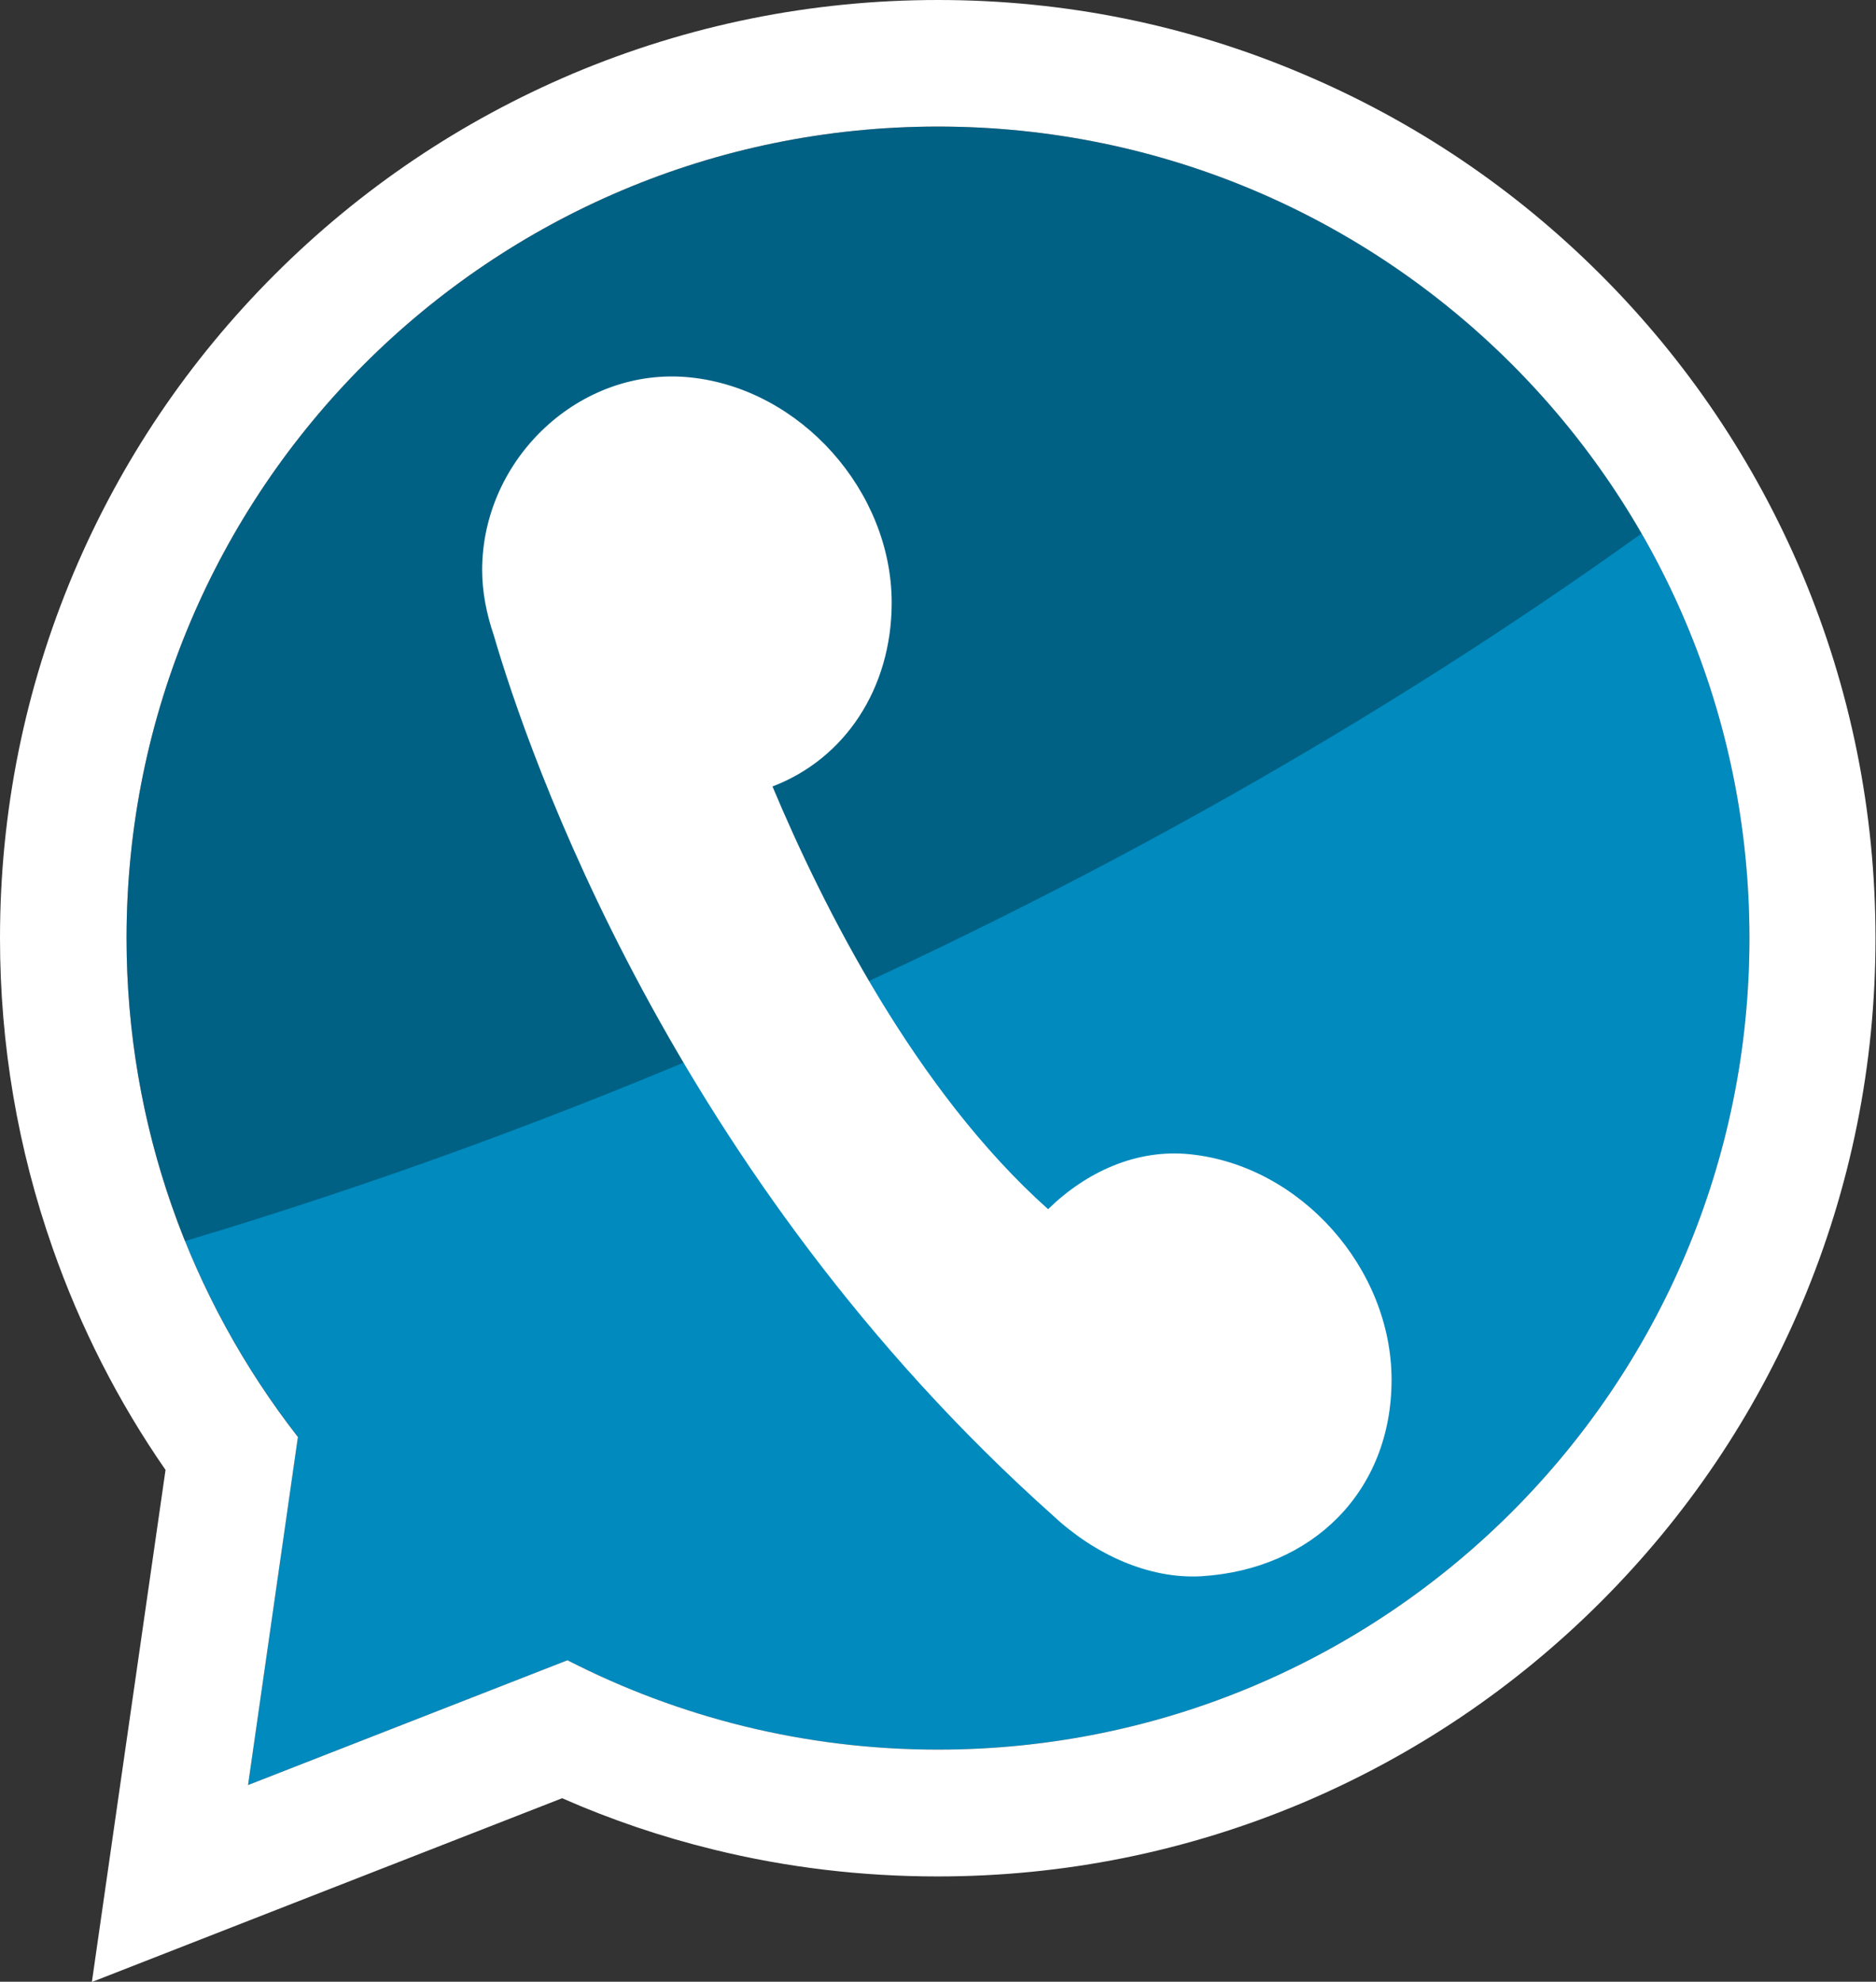
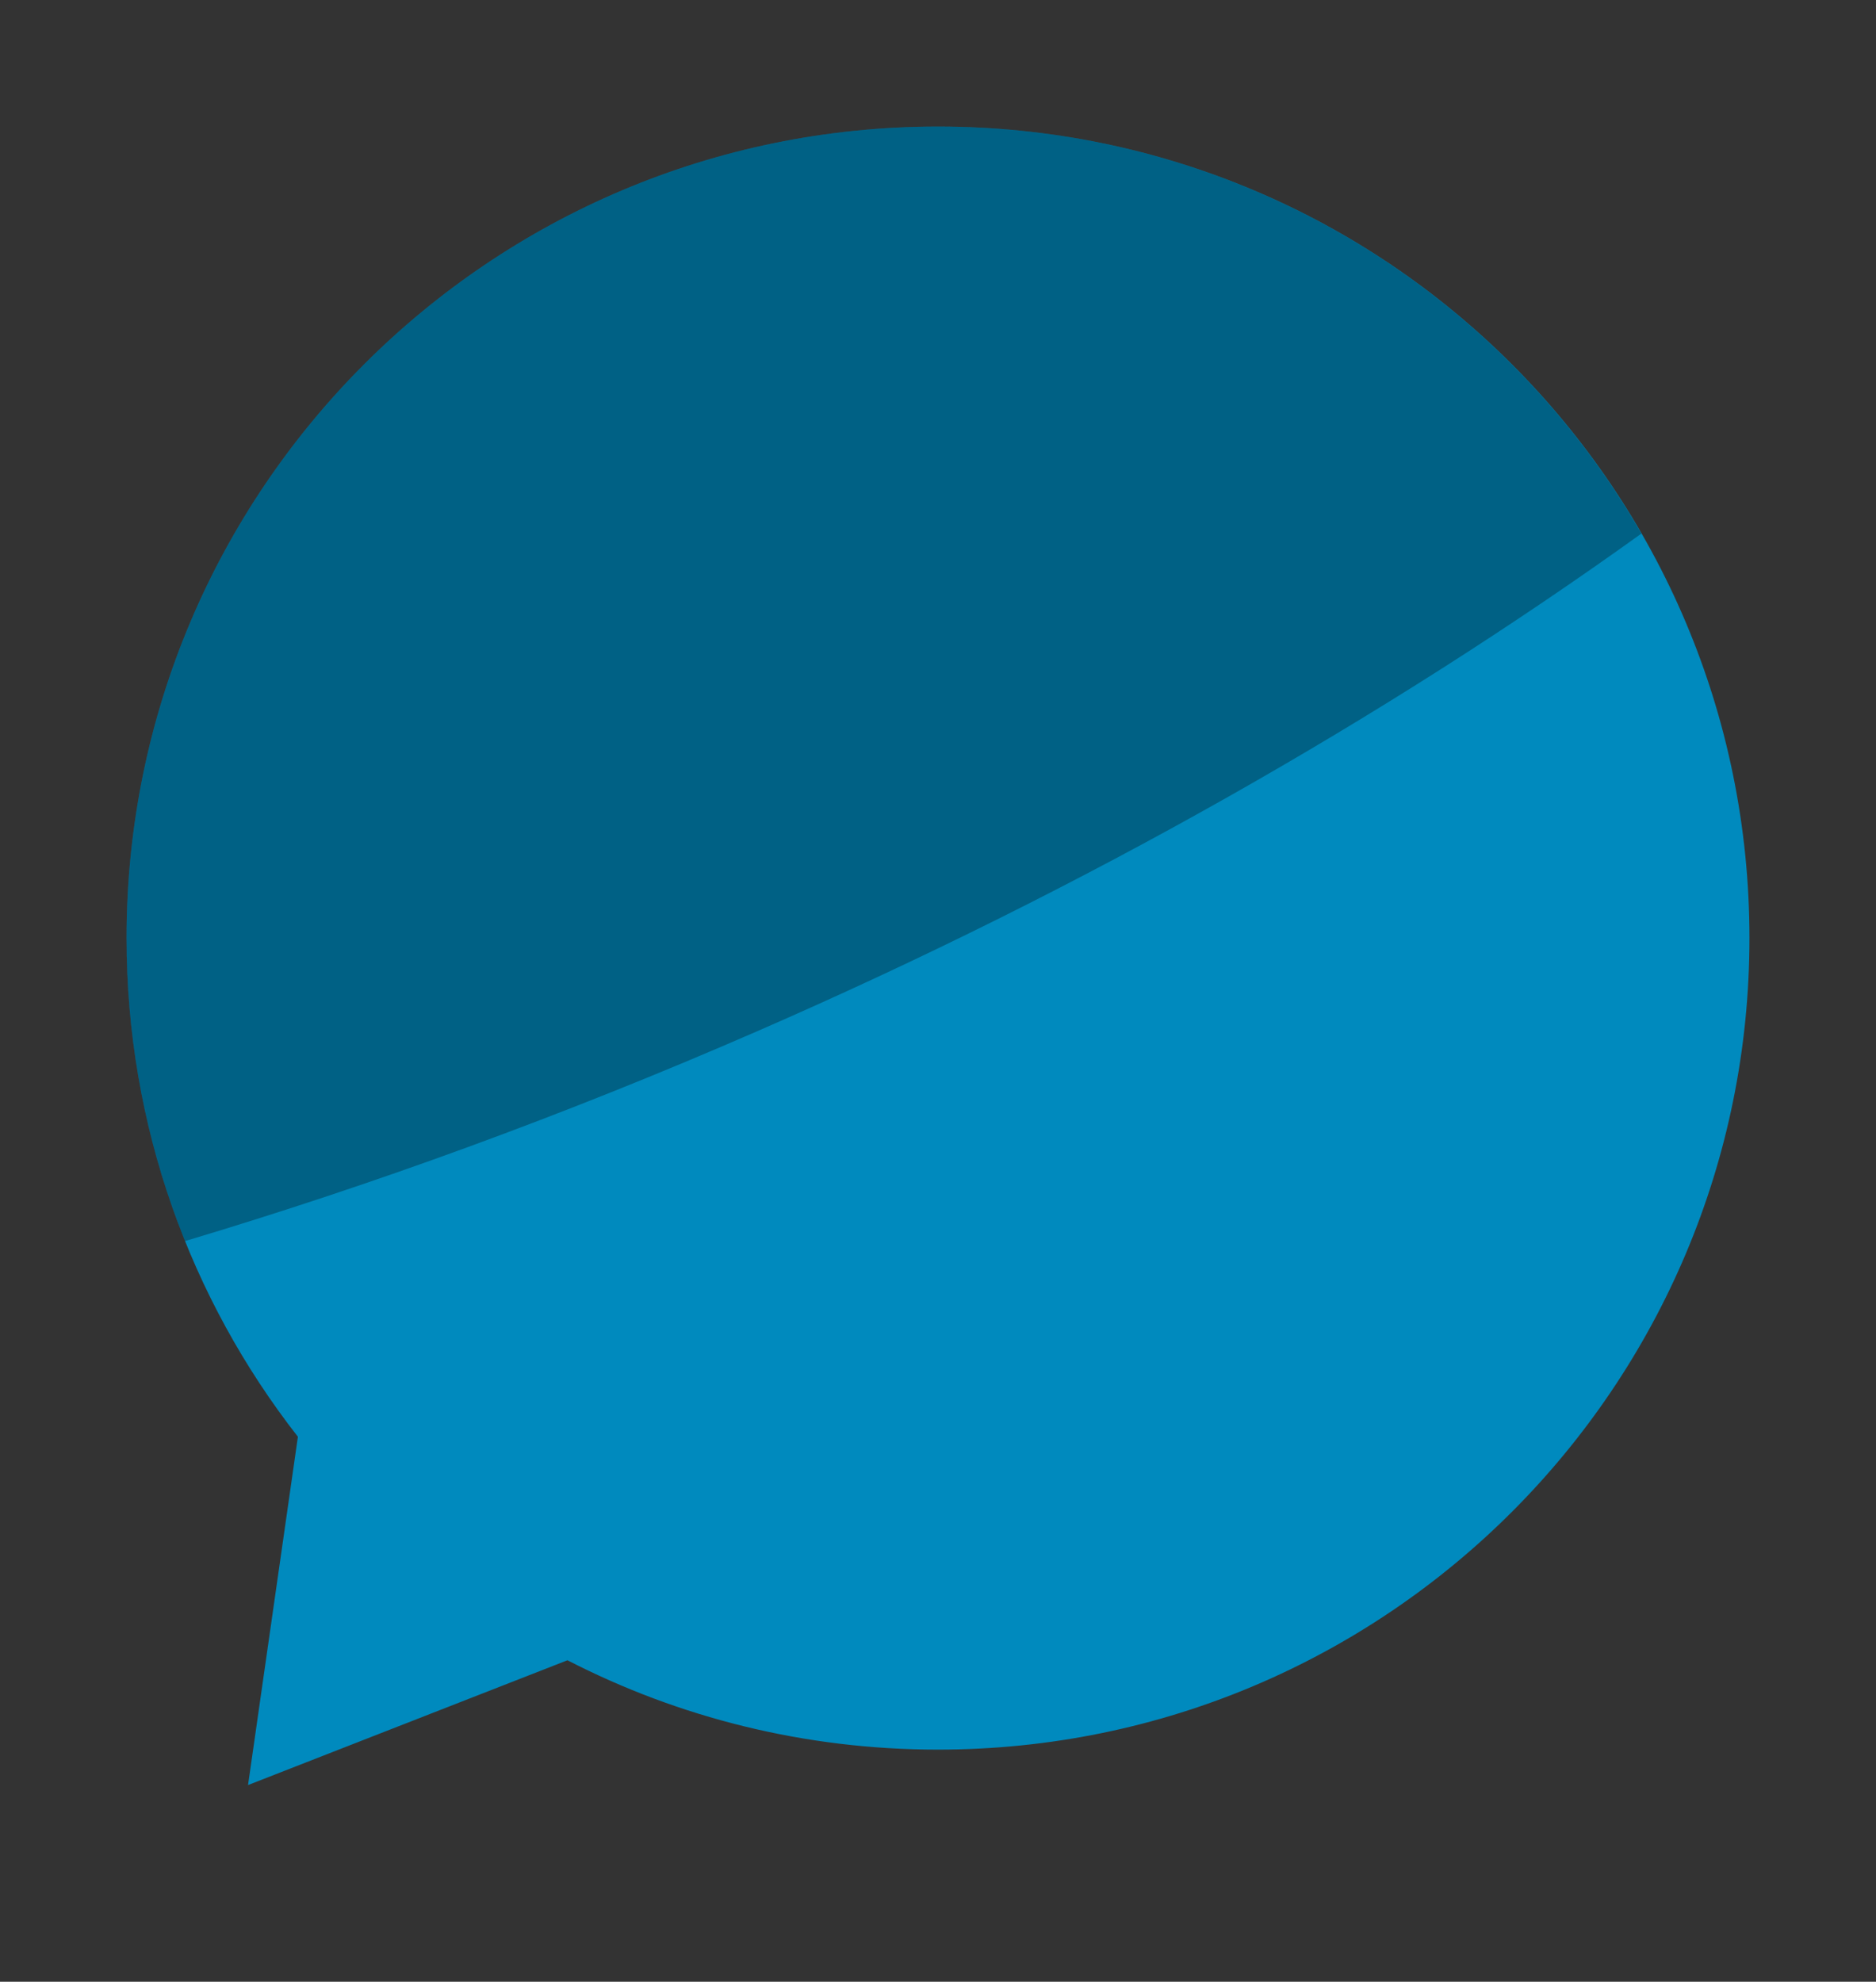
<svg xmlns="http://www.w3.org/2000/svg" version="1.1" id="Layer_1" x="0px" y="0px" viewBox="0 0 741.2 782.9" style="enable-background:new 0 0 741.2 782.9;" xml:space="preserve">
  <rect x="0" y="0" width="741.2" height="782.9" fill="#333333" stroke="none" />
  <style type="text/css">
	.st0{fill:#008ABE;}
	.st1{fill:#FFFFFF;}
	.st2{opacity:0.3;}
</style>
  <path class="st0" d="M370.6,50C193.5,50,50,193.5,50,370.6c0,74.3,25.3,142.7,67.7,197L98,705.2l126.2-49.3  c43.9,22.6,93.7,35.3,146.4,35.3c177.1,0,320.6-143.5,320.6-320.6S547.7,50,370.6,50z" />
-   <path class="st1" d="M370.6,50c177.1,0,320.6,143.5,320.6,320.6S547.7,691.2,370.6,691.2c-52.8,0-102.5-12.8-146.4-35.3L98,705.2  l19.7-137.5C75.3,513.3,50,444.9,50,370.6C50,193.5,193.5,50,370.6,50 M370.6,0c-50,0-98.5,9.8-144.3,29.1  c-44.1,18.7-83.8,45.4-117.8,79.4s-60.7,73.6-79.4,117.8C9.8,272.1,0,320.6,0,370.6c0,42,7,83.2,20.8,122.5  c10.9,31.1,25.8,60.5,44.6,87.6L48.5,698.1l-12.2,84.9l79.8-31.2l106-41.4c19.3,8.5,39.4,15.3,59.9,20.3  c28.8,7.1,58.6,10.6,88.4,10.6c50,0,98.5-9.8,144.3-29.1c44.1-18.7,83.8-45.4,117.8-79.4c34-34,60.7-73.6,79.4-117.8  c19.3-45.7,29.1-94.3,29.1-144.3s-9.8-98.5-29.1-144.3c-18.7-44.1-45.4-83.8-79.4-117.8c-34-34-73.6-60.7-117.8-79.4  C469.1,9.8,420.6,0,370.6,0L370.6,0z" />
  <path class="st2" d="M370.6,50C193.5,50,50,193.5,50,370.6c0,42.3,8.2,82.7,23.1,119.7c73.9-22.1,149.6-49.6,225.6-82.7  c130.8-56.9,249-124.4,349.8-196.8C593.2,114.7,489.4,50,370.6,50z" />
-   <path class="st1" d="M470.2,456c-21-2.2-41,6.9-56.1,21.7c-52.5-46.9-89-119.6-108.9-167c28.6-10.9,47.1-38.7,47.1-72.6  c0-44-35.9-84.5-79.6-89c-43.5-4.5-82.2,32.1-82.2,76.1c0,8.6,1.7,17.3,4.6,25.8c13.3,45.6,70.4,213.4,221,347.8  c16.5,15.4,38,25.1,58.6,23.9c43.9-2.7,75.1-33.6,75.1-77.6S513.9,460.5,470.2,456z" />
</svg>